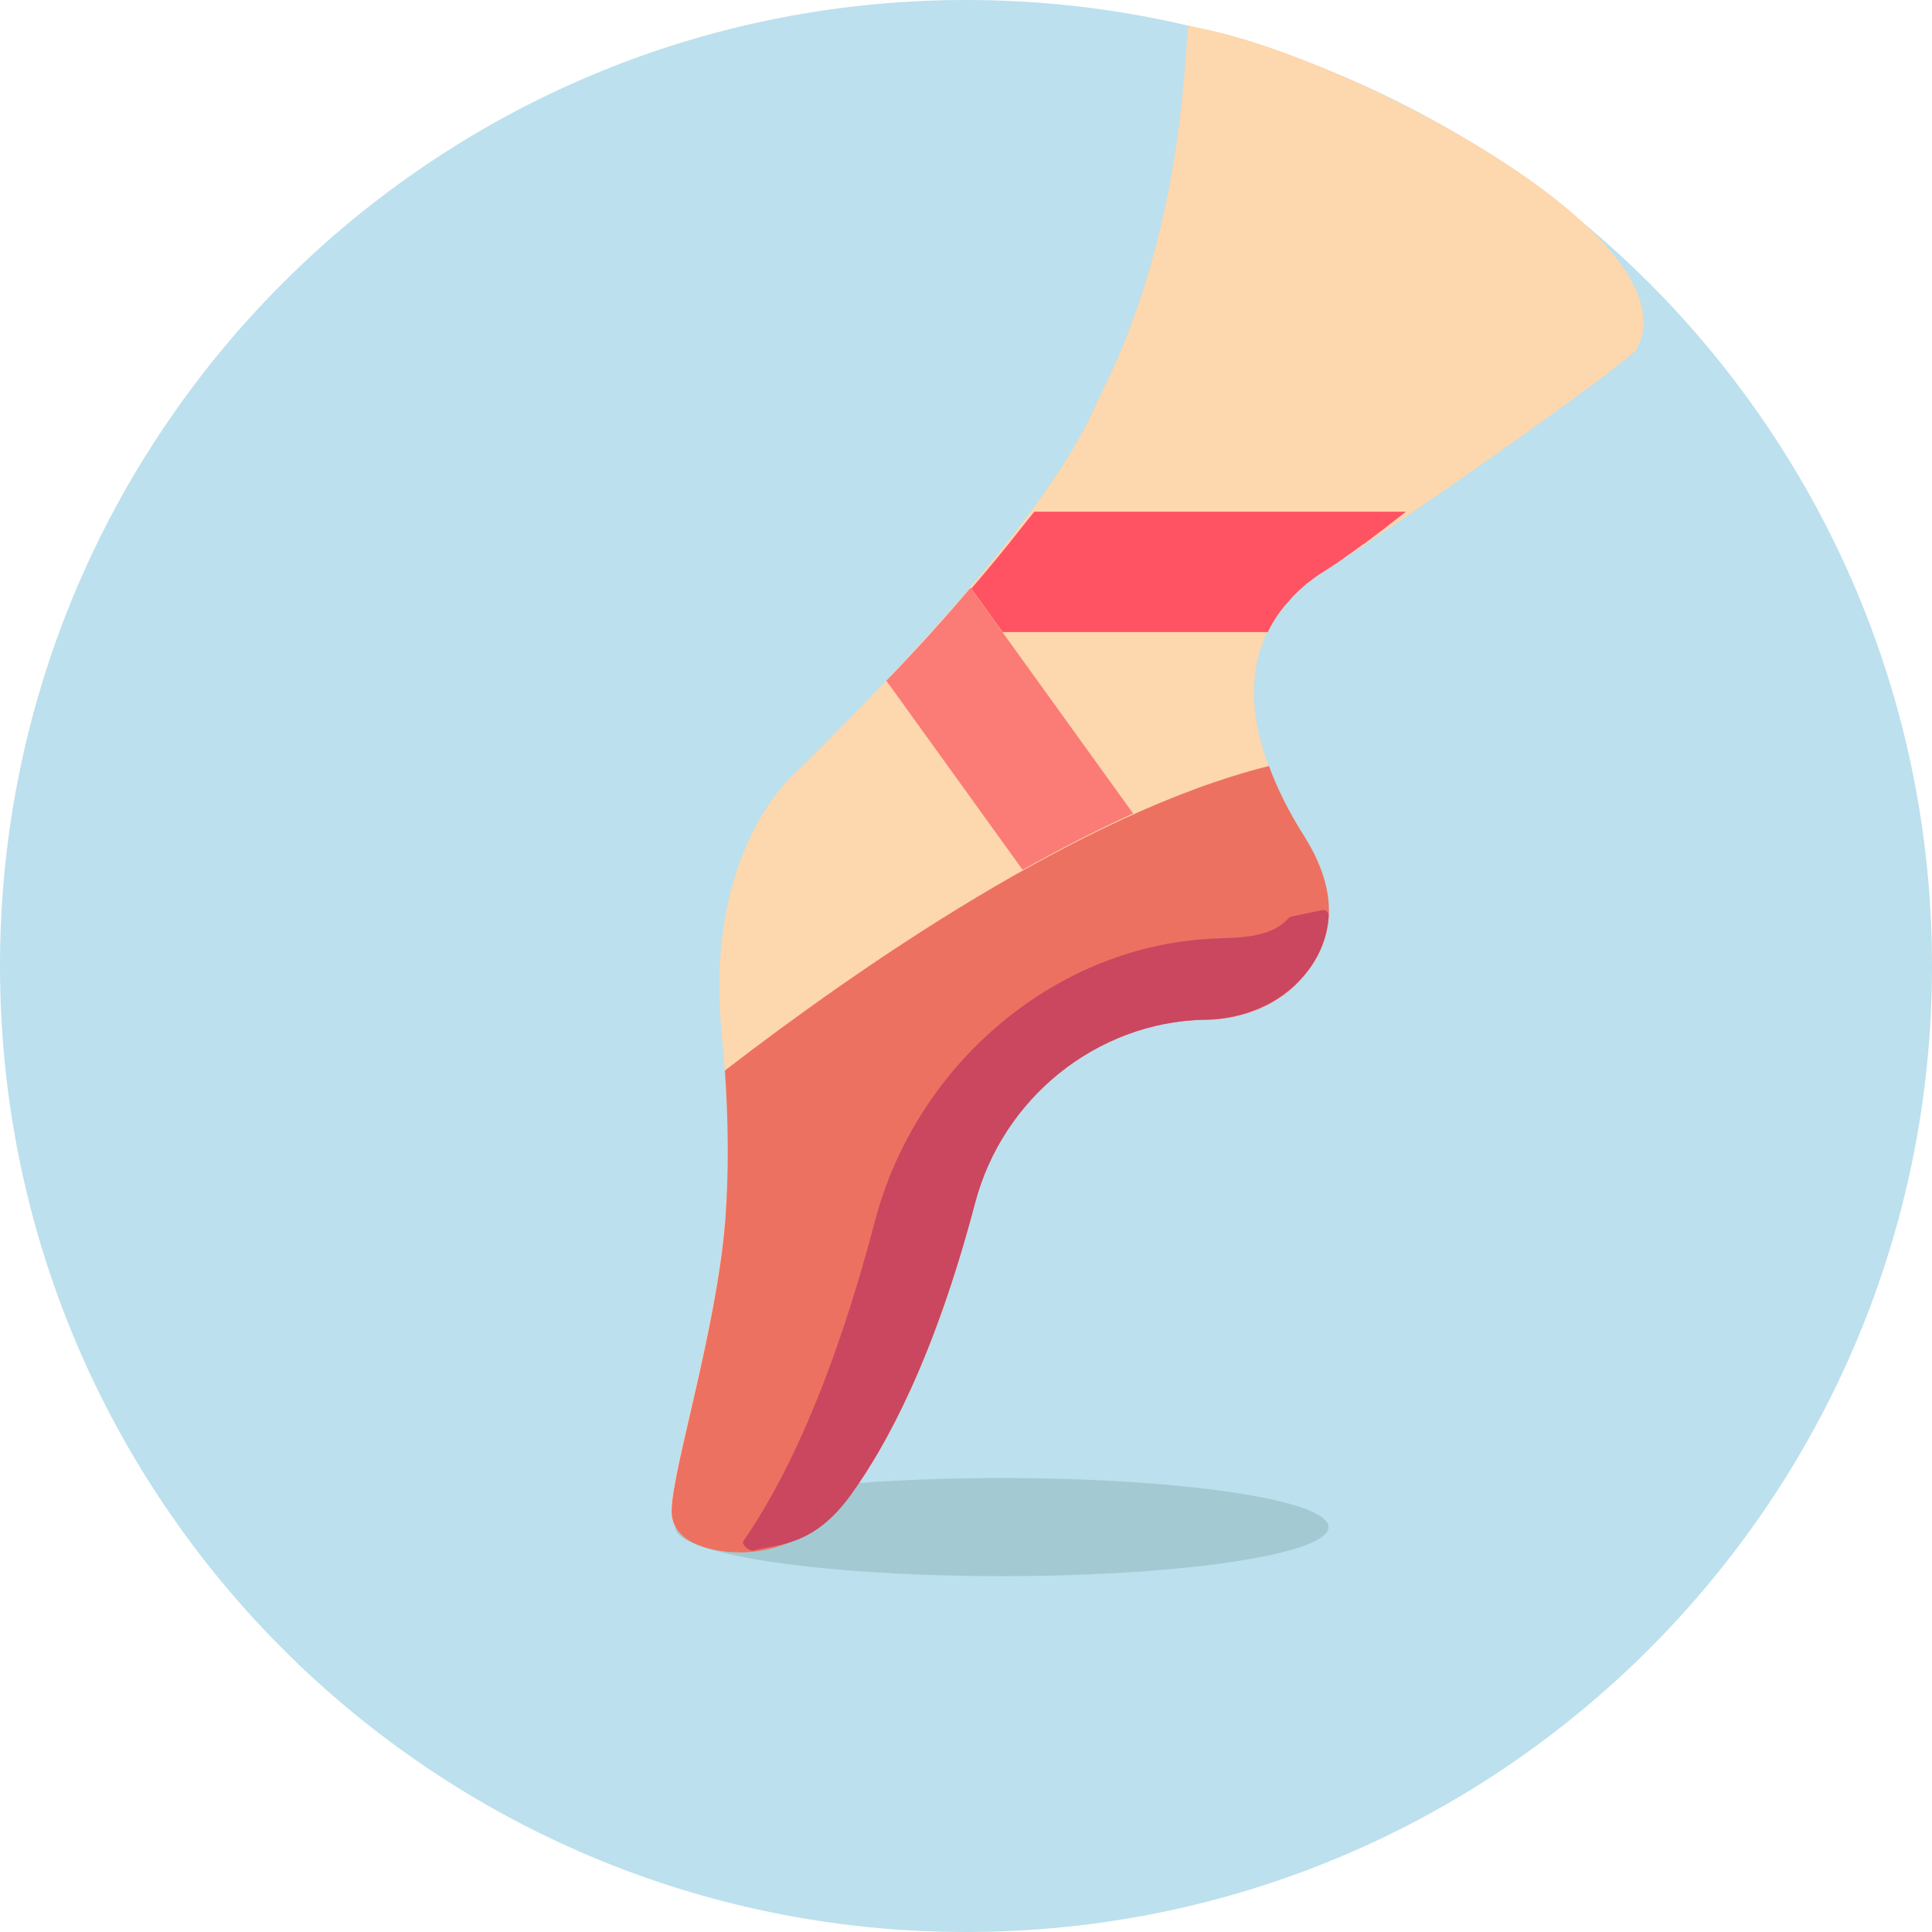
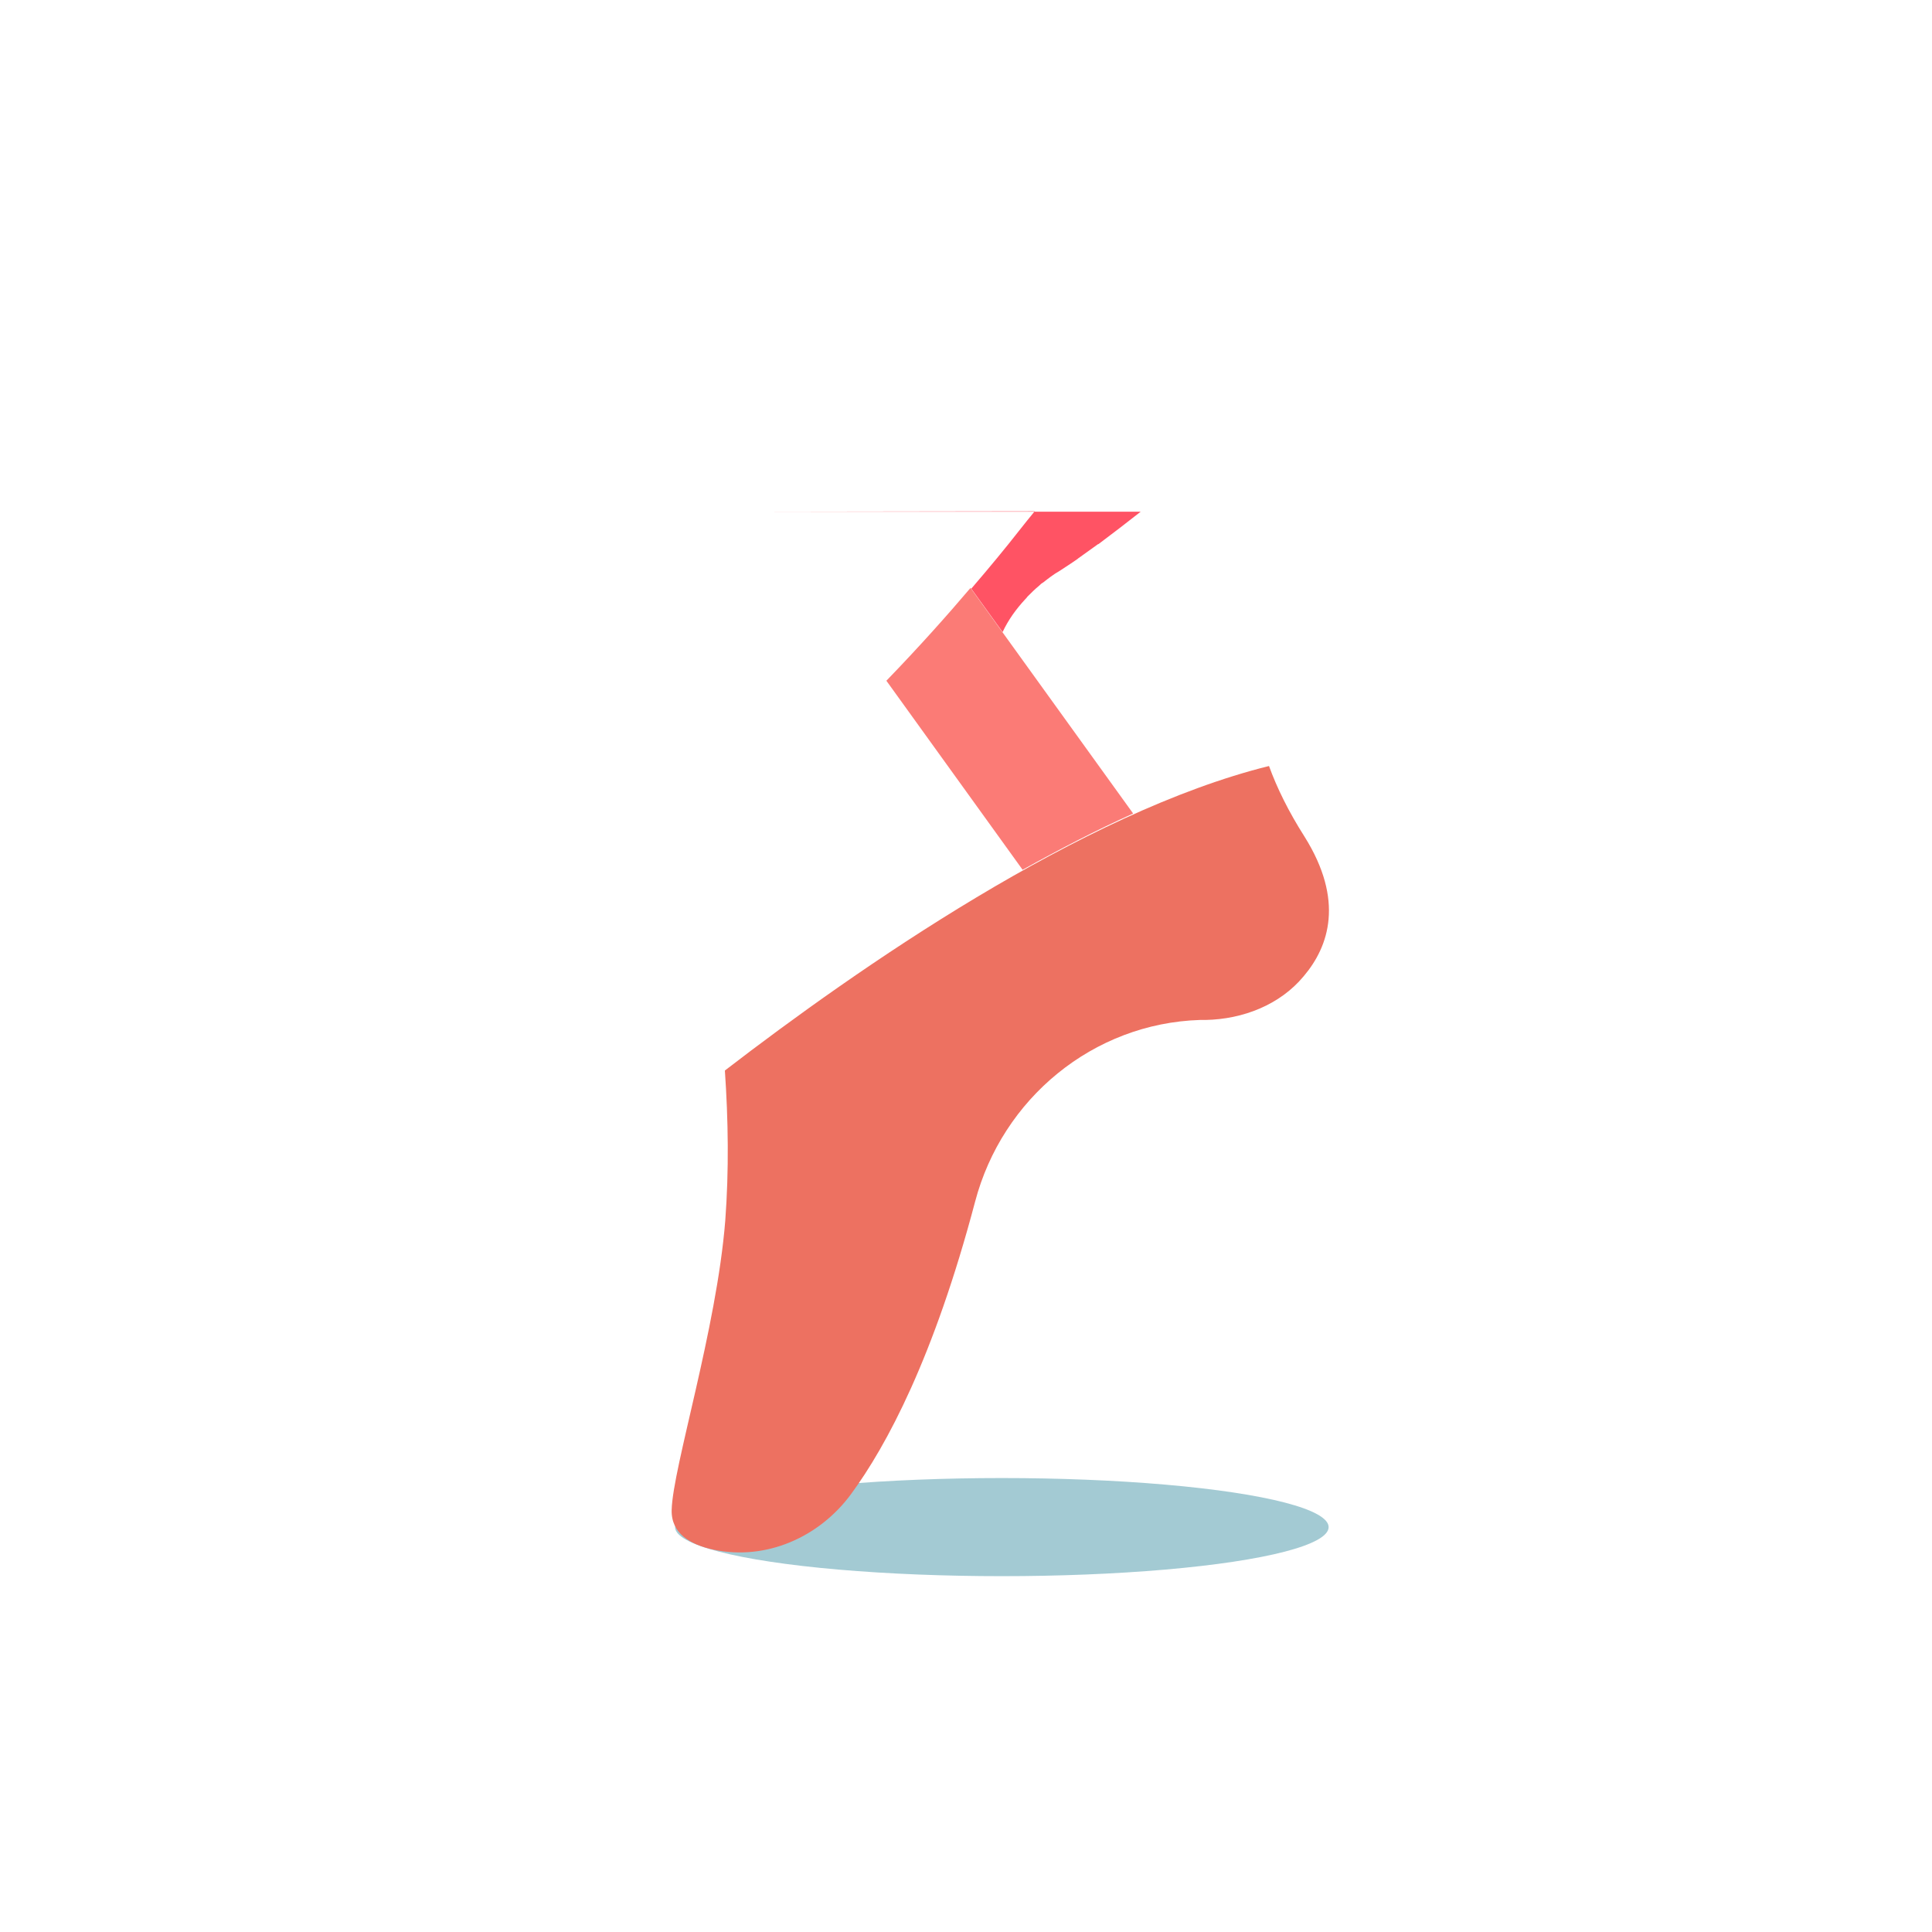
<svg xmlns="http://www.w3.org/2000/svg" width="512" height="512">
-   <path d="M512 256c0 141.4-114.6 256-256 256S0 397.4 0 256 114.6 0 256 0s256 114.6 256 256z" fill="#bce0ed" />
  <ellipse cx="265.5" cy="404.7" rx="86.6" ry="13" fill="#a3cad3" />
-   <path d="M315 6.8c-1 0 0 52.2-23.4 97.9-2.9 5.8-10.6 31.1-81.2 100.5 0 0-23.7 20.1-19.2 68.1 1.6 16.7 2.3 33.4.9 50.1-2.3 28.9-13.9 65.4-14.2 76.6-.2 6.3 5 9.3 11.2 10.6 13.8 2.9 27.9-3.3 36.3-14.7 9.5-12.9 22-36.3 32.9-77.5 7.2-27.4 31.3-47.3 59.6-48.2h1.5c9.9-.2 19.7-4 26-11.6 6.7-7.9 10.8-20.1.2-37-21.2-33.8-15.3-57.3 5.4-70.3 16.7-10.5 72.2-49.1 82.6-58.5C450 63 357.7 15.5 319.1 7.7l-4.1-.9z" fill="#fdd7ad" />
  <path d="M192.2 323.5c-2.3 28.8-13.9 65.4-14.2 76.6-.2 6.3 5 9.3 11.2 10.6 13.8 2.9 27.9-3.3 36.3-14.7 9.5-12.9 22-36.3 32.9-77.5 7.2-27.4 31.3-47.3 59.6-48.2h1.5c9.9-.2 19.7-4 26-11.6 6.7-7.9 10.8-20.1.2-37-4.2-6.6-7.3-12.9-9.4-18.7-49.6 12.3-109 53.6-144.2 80.7.9 13.1 1.1 26.4.1 39.8z" fill="#ed7161" />
-   <path d="M345.5 258.6c3.5-4.1 6.2-9.4 6.6-15.9.1-.9-.8-1.7-1.7-1.5l-8.2 1.7c-.3.1-.5.2-.7.4-3.7 4.2-9.8 5.1-16.7 5.3l-2 .1c-42.5 1.3-79.9 33-90.9 74.8-11.9 45.4-25.2 71-34.9 84.9-.6.9 1.6 2.8 2.7 2.5 6.5-1.8 15.9-.9 25.9-14.9 9.3-13 22-36.1 32.8-77.1 7.3-27.8 32-47.9 60.8-48.7h.5c9.7-.2 19.4-4.1 25.8-11.6z" fill="#cb465f" />
  <path d="M234.9 180.4l36.1 50.1c9.7-5.4 19.5-10.5 29.3-14.9l-43.1-59.8c-6.2 7.3-13.5 15.5-22.3 24.6z" fill="#fb7b76" />
-   <path d="M274.2 135.5c-1.3 1.6-2.7 3.3-4.1 5.1-3.6 4.6-7.8 9.7-12.7 15.4l8.3 11.5H336c1.5-3.2 3.5-6 6-8.7.2-.2.4-.4.6-.7 1-1 2-2 3.1-2.9.3-.3.6-.6 1-.8 1.4-1.1 2.8-2.2 4.4-3.1 1.5-1 3.1-2 4.8-3.2l.1-.1c1.7-1.2 3.5-2.5 5.3-3.8h.1c3.6-2.7 7.4-5.6 11.2-8.6h-98.4z" fill="#ff5364" />
+   <path d="M274.2 135.5c-1.3 1.6-2.7 3.3-4.1 5.1-3.6 4.6-7.8 9.7-12.7 15.4l8.3 11.5c1.5-3.2 3.5-6 6-8.7.2-.2.4-.4.6-.7 1-1 2-2 3.1-2.9.3-.3.6-.6 1-.8 1.4-1.1 2.8-2.2 4.4-3.1 1.5-1 3.1-2 4.8-3.2l.1-.1c1.7-1.2 3.5-2.5 5.3-3.8h.1c3.6-2.7 7.4-5.6 11.2-8.6h-98.4z" fill="#ff5364" />
</svg>